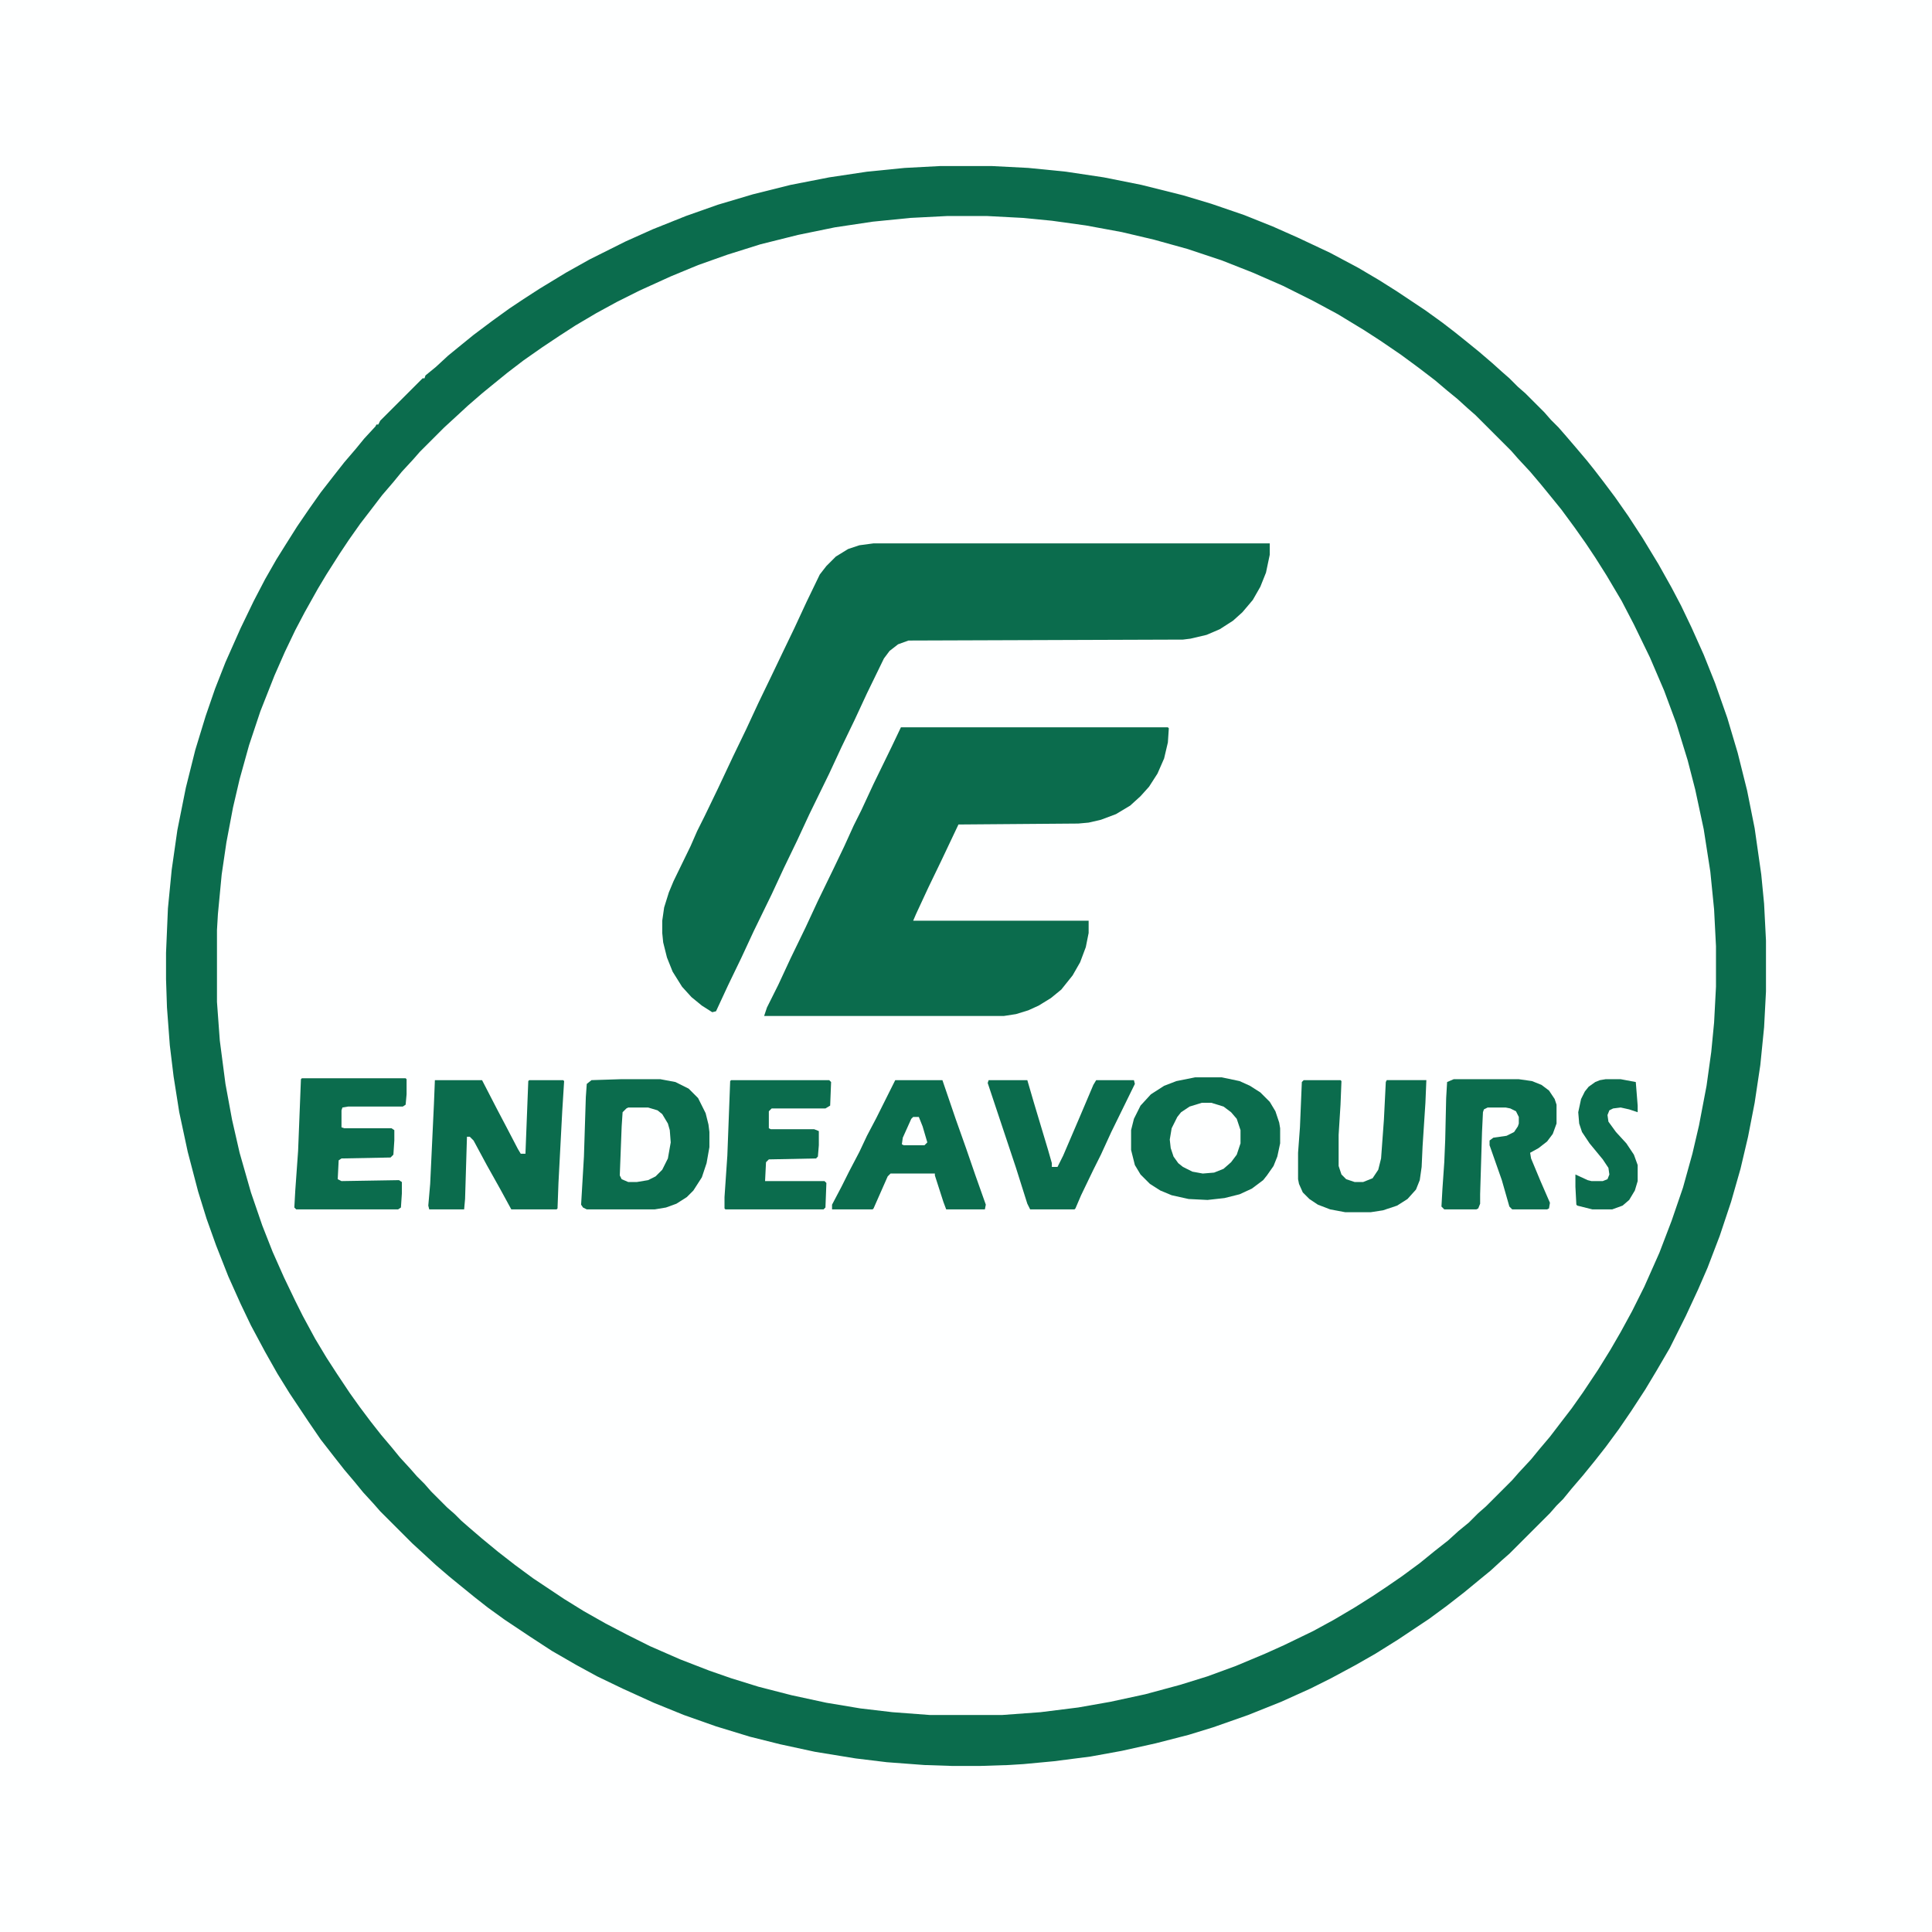
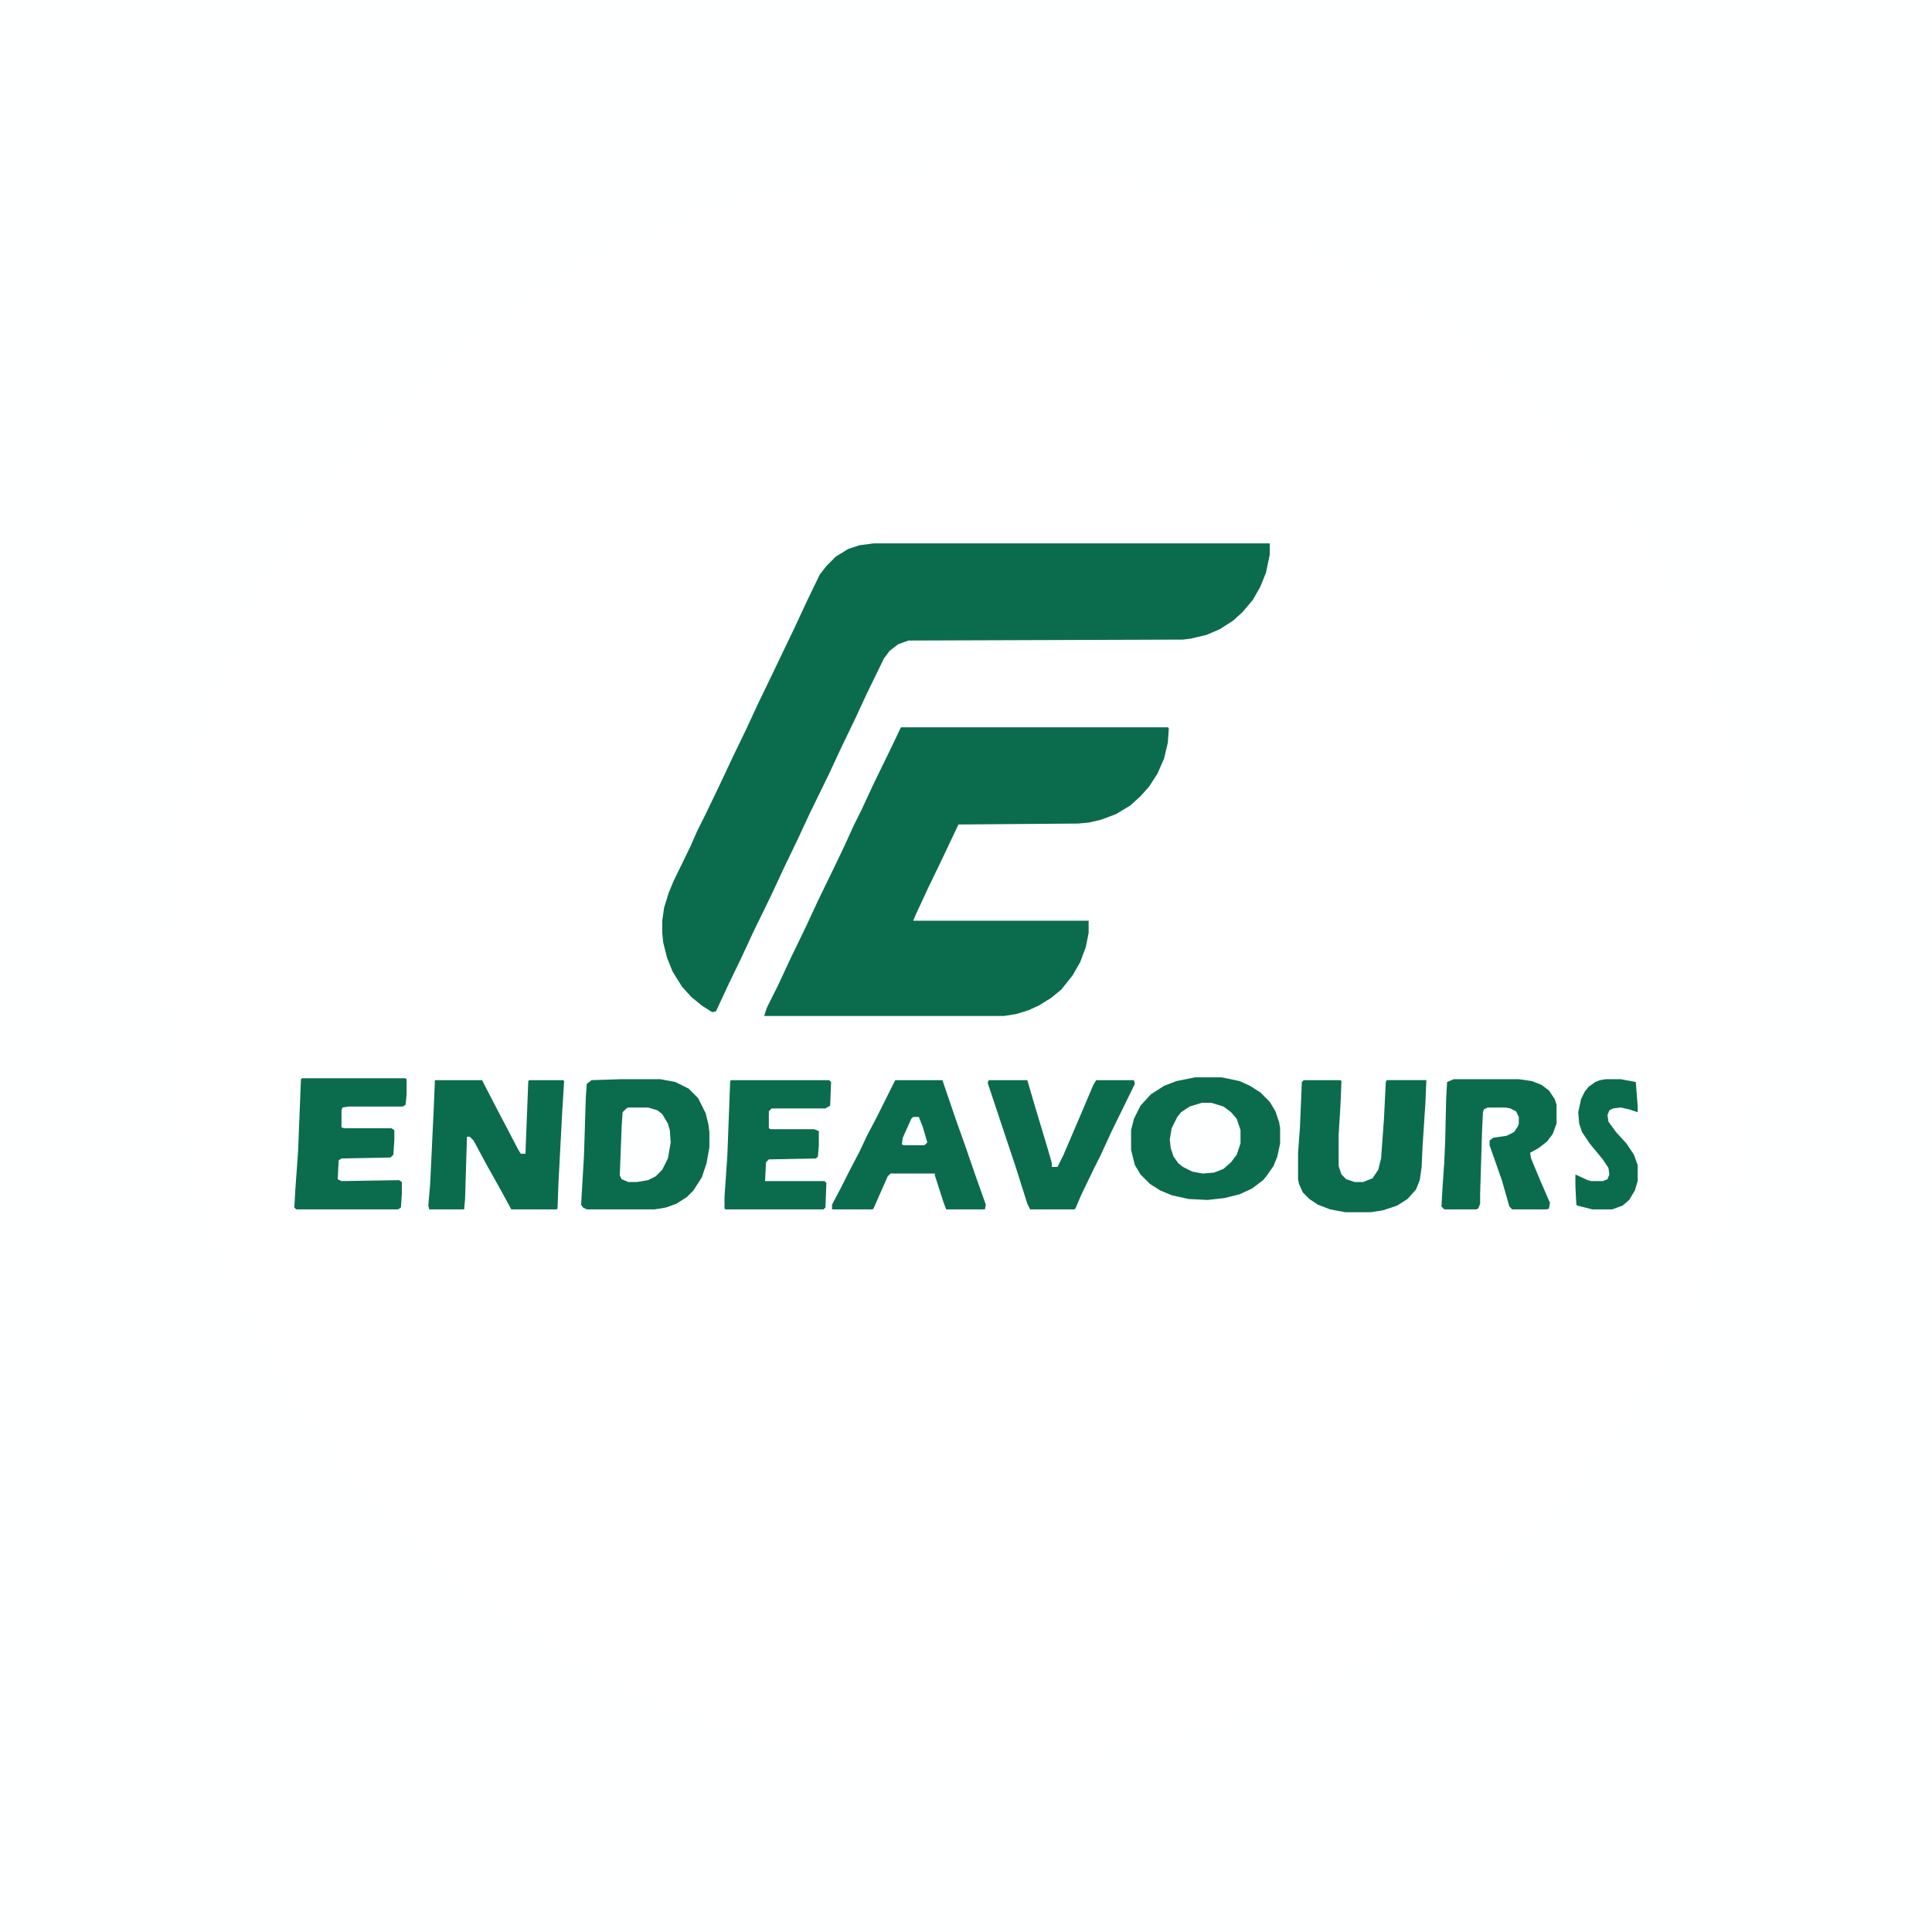
<svg xmlns="http://www.w3.org/2000/svg" viewBox="0 0 2048 2048" width="2083" height="2083">
-   <path transform="translate(0)" d="m0 0h2048v2048h-2048z" fill="#FEFFFF" />
  <path transform="translate(0)" d="m0 0h2048v2048h-2048zm997 176-38 2-40 4-40 6-41 8-44 11-45 14-30 11-29 12-33 15-38 19-24 14-20 12-23 15-19 13-19 14-14 11-16 13-13 11-10 9-11 9v2l-4 2-45 45v2h-2l-7 8-9 10-9 11-11 13-26 34-16 23-13 20-11 18-12 20-15 28-12 24-16 36-11 27-13 37-8 26-10 37-10 47-7 44-4 38-2 29-1 30v28l1 30 3 40 4 33 6 38 9 42 11 42 7 23 10 29 11 28 13 30 14 29 8 16 11 21 16 27 14 22 17 25 13 18 14 18 14 17 12 14 7 8 9 10 11 12 34 34 8 7 13 12 11 9 13 11 14 11 13 10 18 13 36 24 21 13 28 16 23 12 23 11 29 13 38 15 38 13 39 11 39 9 44 8 38 5 33 3 16 1 30 1h28l31-1 39-3 34-4 37-6 34-7 40-10 30-9 35-12 35-14 29-13 29-14 23-12 24-14 26-16 25-17 17-12 18-14 10-8 11-9 13-11 8-7 10-9 12-11 41-41 7-8 9-10 9-11 11-13 11-14 12-16 13-18 10-15 11-17 14-23 12-21 12-23 12-24 13-29 12-30 11-30 13-42 11-44 7-35 6-38 4-37 2-26 1-23v-54l-2-39-4-40-7-45-7-35-11-44-11-36-13-37-15-36-13-28-11-23-12-22-12-21-13-21-22-33-13-18-14-18-11-14-24-28-29-31-17-17-8-7-9-9-11-9-11-10-22-18-18-14-18-13-33-22-24-15-23-13-26-14-27-13-34-15-39-15-40-13-41-11-41-9-35-6-39-5-38-3-23-1z" fill="#FEFFFF" />
-   <path transform="translate(997,176)" d="m0 0h54l39 2 40 4 40 6 40 8 44 11 30 9 35 12 30 12 27 12 34 16 30 16 22 13 19 12 30 20 18 13 13 10 10 8 16 13 14 12 10 9 8 7 9 9 8 7 20 20 7 8 8 8 7 8 12 14 11 13 8 10 10 13 12 16 14 20 15 23 17 28 14 25 10 19 11 23 13 29 12 30 13 37 11 37 10 40 8 40 7 49 3 31 2 39v54l-2 38-4 40-6 40-7 36-8 34-10 35-12 36-13 34-10 23-13 28-17 34-14 24-12 20-15 23-13 19-14 19-11 14-13 16-12 14-9 11-7 7-7 8-43 43-8 7-12 11-11 9-17 14-18 14-19 14-33 22-24 15-21 12-26 14-22 11-31 14-35 14-37 13-26 8-35 9-36 8-33 6-39 5-32 3-16 1-31 1h-28l-30-1-40-3-33-4-43-7-37-8-32-8-36-11-34-12-32-13-33-15-27-13-22-12-26-15-23-15-27-18-18-13-14-11-16-13-11-9-14-12-13-12-12-11-34-34-7-8-11-12-9-11-11-13-11-14-14-18-13-19-20-30-13-21-13-23-15-28-11-23-13-29-13-33-10-28-9-29-11-42-9-42-6-38-4-33-3-40-1-30v-28l2-47 4-41 6-42 9-45 10-40 11-36 10-29 11-28 16-36 14-29 12-23 12-21 10-16 12-19 13-19 12-17 14-18 11-14 12-14 9-11 12-13 1-2h2l2-4 45-45h2l1-3 11-9 13-12 11-9 16-13 20-15 18-13 15-10 17-11 28-17 25-14 38-19 29-13 35-14 34-12 37-11 40-10 41-8 40-6 40-4zm7 53-39 2-40 4-40 6-39 8-40 10-35 11-31 11-29 12-33 15-24 12-22 12-22 13-17 11-18 12-20 14-17 13-16 13-11 9-15 13-13 12-12 11-26 26-7 8-12 13-9 11-12 14-13 17-10 13-12 17-10 15-14 22-9 15-14 25-10 19-11 23-11 25-15 38-12 36-10 36-7 30-7 37-5 34-4 42-1 17v76l3 41 6 46 7 38 8 35 12 42 12 35 11 28 12 27 12 25 8 16 13 24 12 20 11 17 14 21 10 14 12 16 11 14 11 13 9 11 11 12 7 8 8 8 7 8 17 17 8 7 7 7 8 7 14 12 17 14 18 14 19 14 33 22 21 13 23 13 23 12 24 12 32 14 31 12 23 8 29 9 35 9 37 8 36 6 34 4 40 3h76l41-3 40-5 34-6 37-8 37-10 29-9 30-11 31-13 20-9 31-15 22-12 22-13 19-12 15-10 16-11 19-14 16-13 14-11 11-10 11-9 10-10 8-7 28-28 7-8 13-14 9-11 11-13 13-17 10-13 12-17 16-24 13-21 11-19 12-22 13-26 16-36 13-34 12-35 10-36 7-30 8-42 5-36 3-31 2-38v-43l-2-39-4-40-7-45-9-42-8-31-12-39-13-35-15-35-17-35-13-25-16-27-12-19-10-15-12-17-14-19-13-16-9-11-11-13-13-14-7-8-38-38-8-7-11-10-11-9-13-11-17-13-19-14-22-15-17-11-28-17-26-14-32-16-32-14-33-13-36-12-36-10-34-8-38-7-36-5-31-3-38-2z" fill="#0B6C4D" />
  <path transform="translate(926,576)" d="m0 0h420v12l-4 19-6 15-8 14-11 13-10 9-14 9-14 6-17 4-8 1-291 1-11 4-9 7-6 8-18 37-13 28-14 29-13 28-21 43-13 28-14 29-13 28-19 39-13 28-14 29-13 28-4 1-11-7-11-9-10-11-10-16-6-15-4-16-1-10v-13l2-14 5-16 5-12 18-37 7-16 8-16 14-29 16-34 14-29 13-28 14-29 11-23 13-27 13-28 14-29 7-9 10-10 13-8 12-4z" fill="#0B6C4D" />
  <path transform="translate(955,771)" d="m0 0h283l1 1-1 15-4 17-7 16-9 14-9 10-11 10-15 9-16 6-13 3-11 1-127 1-18 38-14 29-13 28-3 7h186v13l-3 15-6 16-8 14-12 15-11 9-13 8-11 5-13 4-13 2h-254l3-9 12-24 13-28 16-33 13-28 17-35 11-23 10-22 8-16 13-28 19-39z" fill="#0B6C4D" />
  <path transform="translate(1267,1142)" d="m0 0h28l19 4 11 5 11 7 10 10 6 10 4 12 1 6v16l-3 14-4 10-7 10-4 5-12 9-13 6-16 4-18 2-20-1-18-4-12-5-11-7-10-10-6-10-4-16v-21l3-12 7-14 11-12 14-9 13-5z" fill="#0B6C4D" />
  <path transform="translate(658,1144)" d="m0 0h42l16 3 14 7 10 10 8 16 3 12 1 8v16l-3 17-5 15-9 14-7 7-11 7-11 4-12 2h-72l-4-2-2-3 3-51 2-63 1-14 5-4z" fill="#0B6C4D" />
  <path transform="translate(461,1145)" d="m0 0h50l16 31 10 19 12 23 3 5h5l3-77 1-1h36l1 1-2 32-4 76-1 27-1 1h-48l-12-22-14-25-14-26-4-4h-3l-2 66-1 11h-37l-1-4 2-23 4-85z" fill="#0B6C4D" />
  <path transform="translate(1382,1145)" d="m0 0h39l1 1-1 25-2 32v33l3 9 5 5 9 3h9l10-4 6-9 3-12 3-41 2-40 1-2h42l-1 24-3 46-1 22-2 14-4 10-9 10-11 7-15 5-13 2h-27l-16-3-13-5-9-6-7-7-4-9-1-5v-28l2-27 2-48z" fill="#0B6C4D" />
  <path transform="translate(949,1145)" d="m0 0h50l14 41 11 31 10 29 11 31-1 5h-41l-3-8-9-28v-2h-47l-3 3-15 34-1 1h-43v-5l10-19 8-16 11-21 8-17 10-19 13-26z" fill="#0B6C4D" />
  <path transform="translate(1541,1144)" d="m0 0h69l14 2 10 4 8 6 6 9 2 6v20l-4 11-6 8-9 7-9 5 1 6 10 24 10 23-1 6-2 1h-37l-3-3-8-28-13-37v-5l4-3 14-2 8-4 4-6 1-3v-7l-3-6-6-3-5-1h-19l-4 2-1 3-1 21-2 66v10l-2 5-2 1h-34l-3-3 1-18 2-29 1-24 1-44 1-17z" fill="#0B6C4D" />
  <path transform="translate(320,1143)" d="m0 0h110l1 1v16l-1 11-3 2h-58l-6 1-1 3v18l3 1h50l3 2v11l-1 15-3 3-52 1-3 2-1 20 4 2 61-1 3 2v12l-1 15-3 2h-108l-2-2 1-18 3-42 3-76z" fill="#0B6C4D" />
  <path transform="translate(775,1145)" d="m0 0h104l2 2-1 25-5 3h-57l-3 3v18l2 1h46l5 2v15l-1 12-2 2-50 1-3 3-1 20h63l2 2-1 26-2 2h-104l-1-1v-12l3-44 3-79z" fill="#0B6C4D" />
  <path transform="translate(1048,1145)" d="m0 0h41l7 24 15 50 4 14v4h6l6-12 18-42 14-33 3-5h40l1 4-25 51-11 24-8 16-13 27-6 14-1 1h-47l-3-6-12-38-30-90z" fill="#0B6C4D" />
  <path transform="translate(1702,1144)" d="m0 0h16l16 3 2 25v7l-9-3-9-2-8 1-4 2-2 5 1 7 8 11 11 12 8 12 4 11v17l-3 10-6 10-7 6-11 4h-21l-16-4-1-1-1-19v-13l13 6 4 1h12l5-2 2-5-1-7-6-9-14-17-8-12-3-9-1-12 3-14 4-8 4-5 7-5 5-2z" fill="#0B6C4D" />
  <path transform="translate(1274,1169)" d="m0 0h10l13 4 8 6 6 7 4 12v14l-4 12-6 8-8 7-10 4-12 1-11-2-10-5-5-4-5-7-3-9-1-9 2-12 6-12 4-5 9-6z" fill="#FEFFFF" />
  <path transform="translate(666,1174)" d="m0 0h21l10 3 5 4 6 10 2 7 1 13-3 17-6 12-7 7-8 4-12 2h-9l-7-3-2-4 2-52 1-15 4-4z" fill="#FEFFFF" />
  <path transform="translate(968,1184)" d="m0 0h6l4 10 5 17-3 3h-22l-2-1 1-7 9-20z" fill="#FEFFFF" />
</svg>